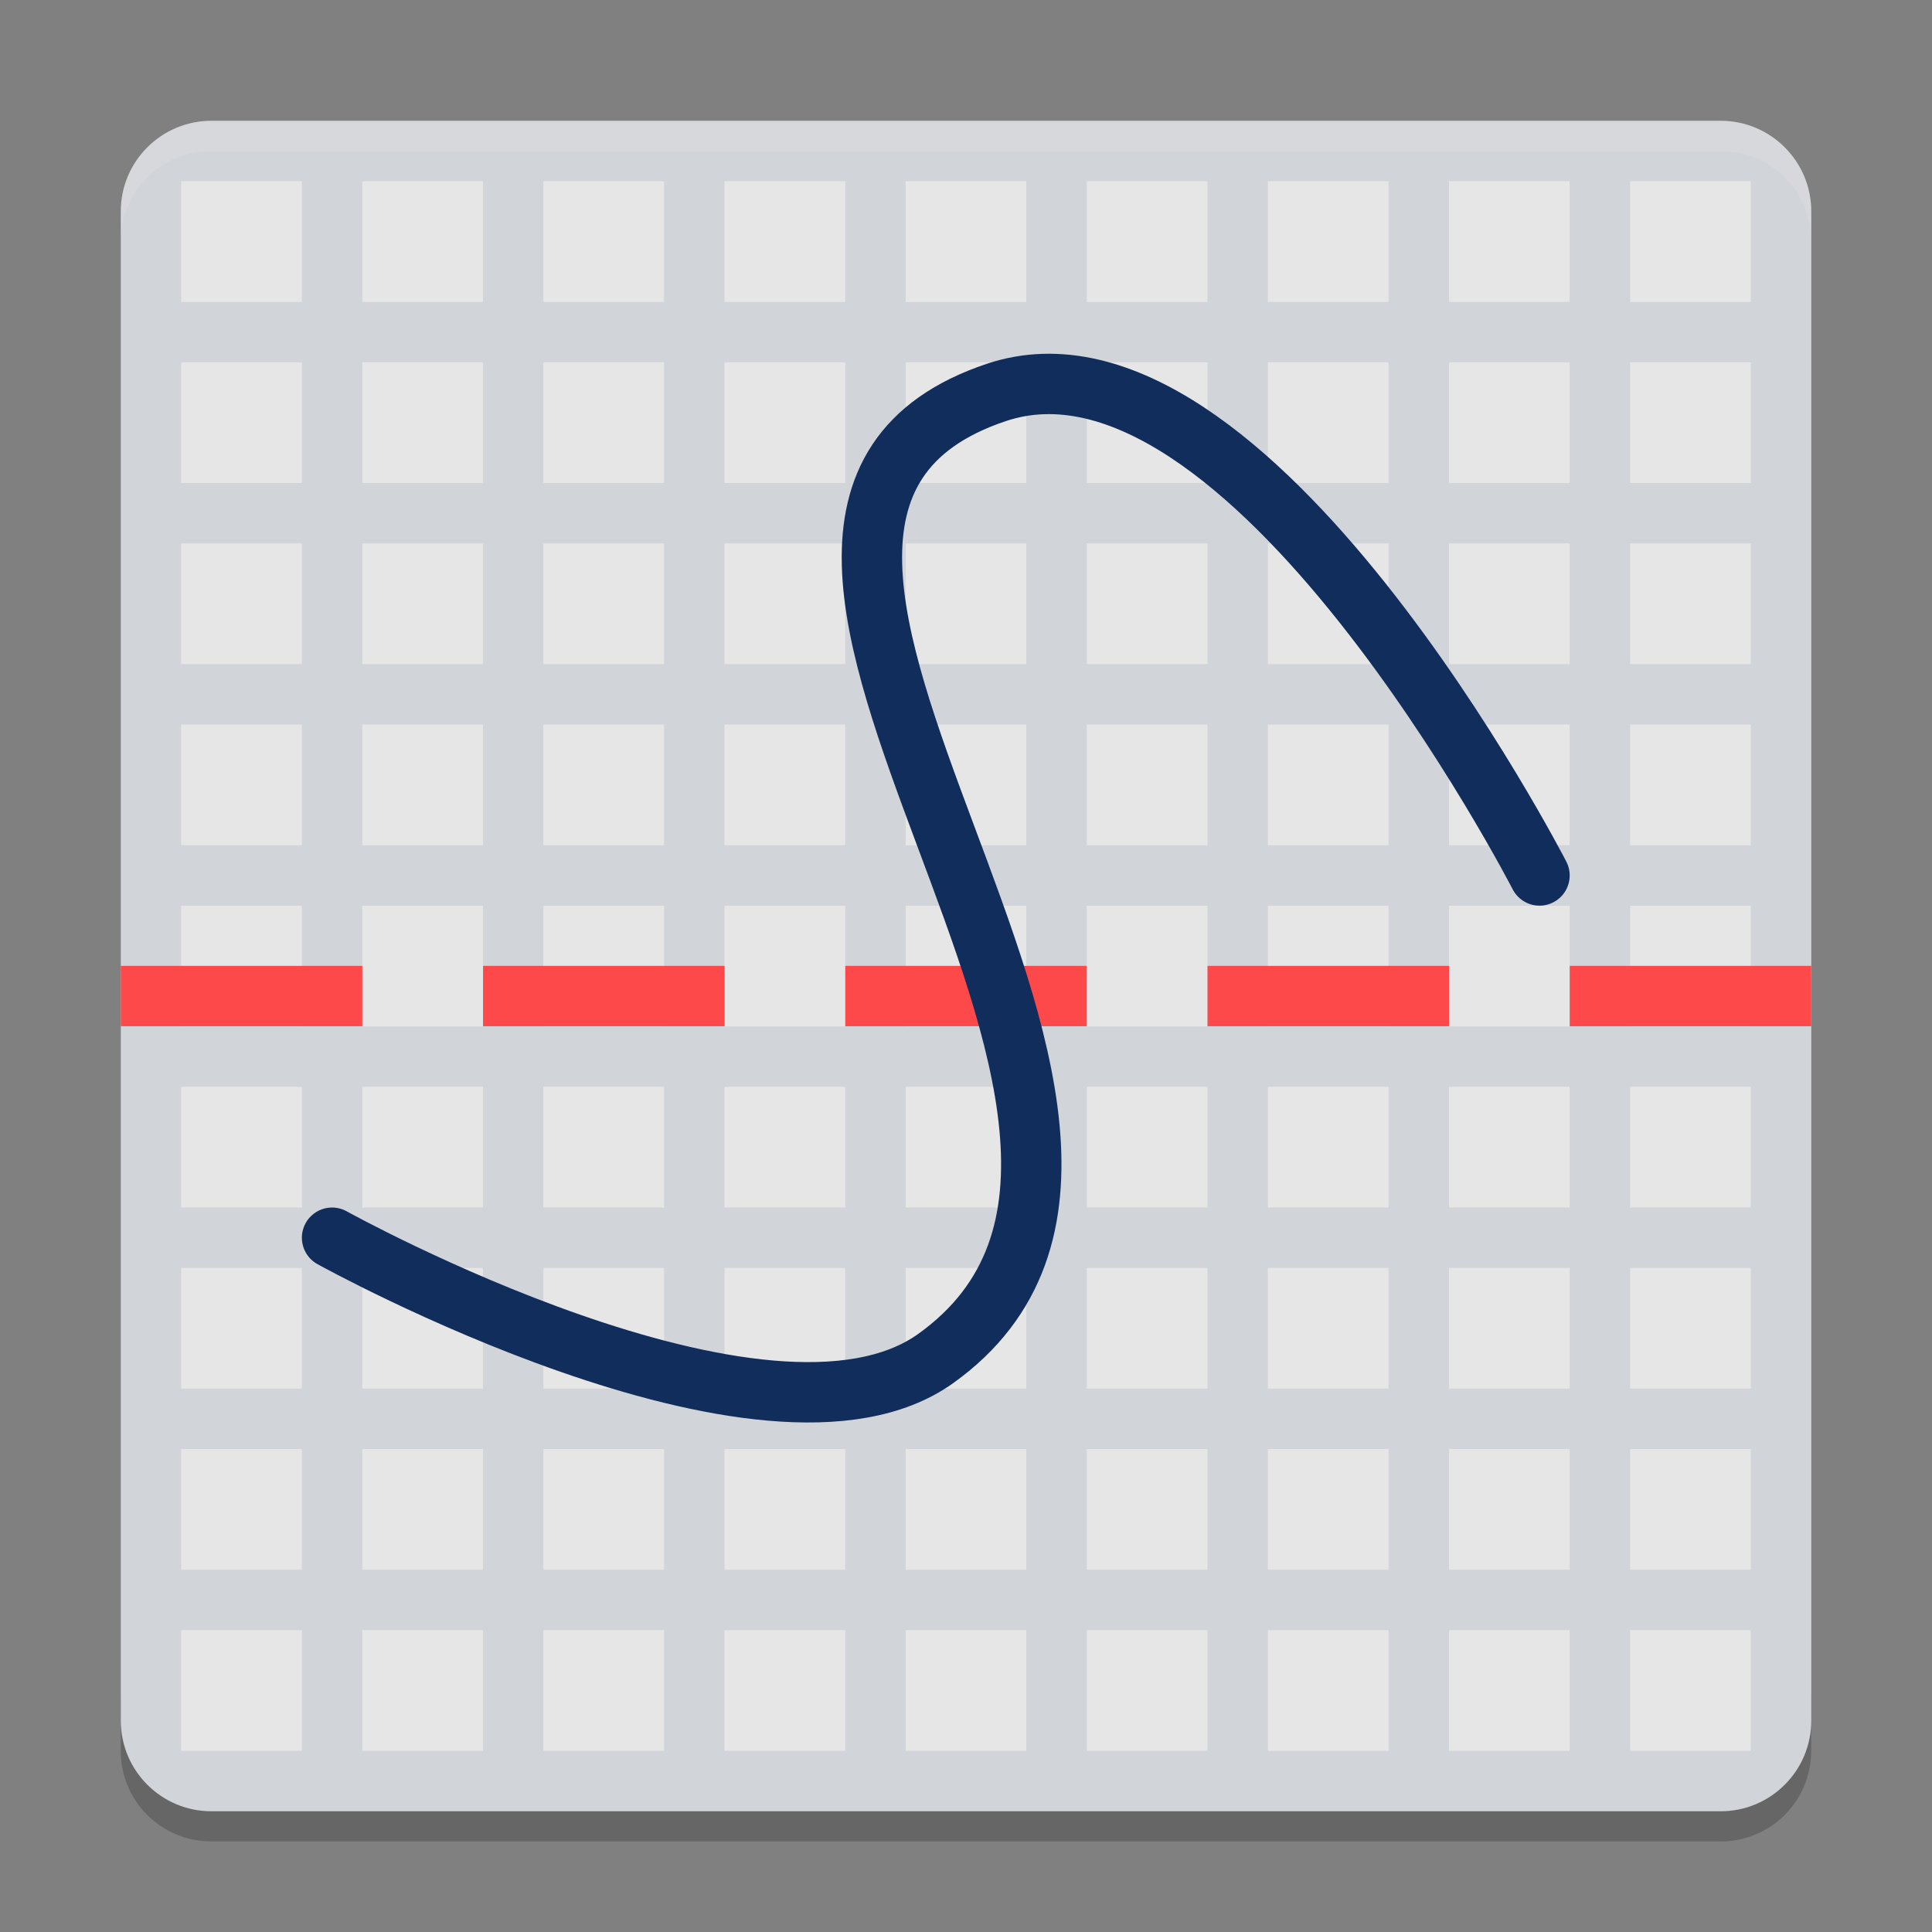
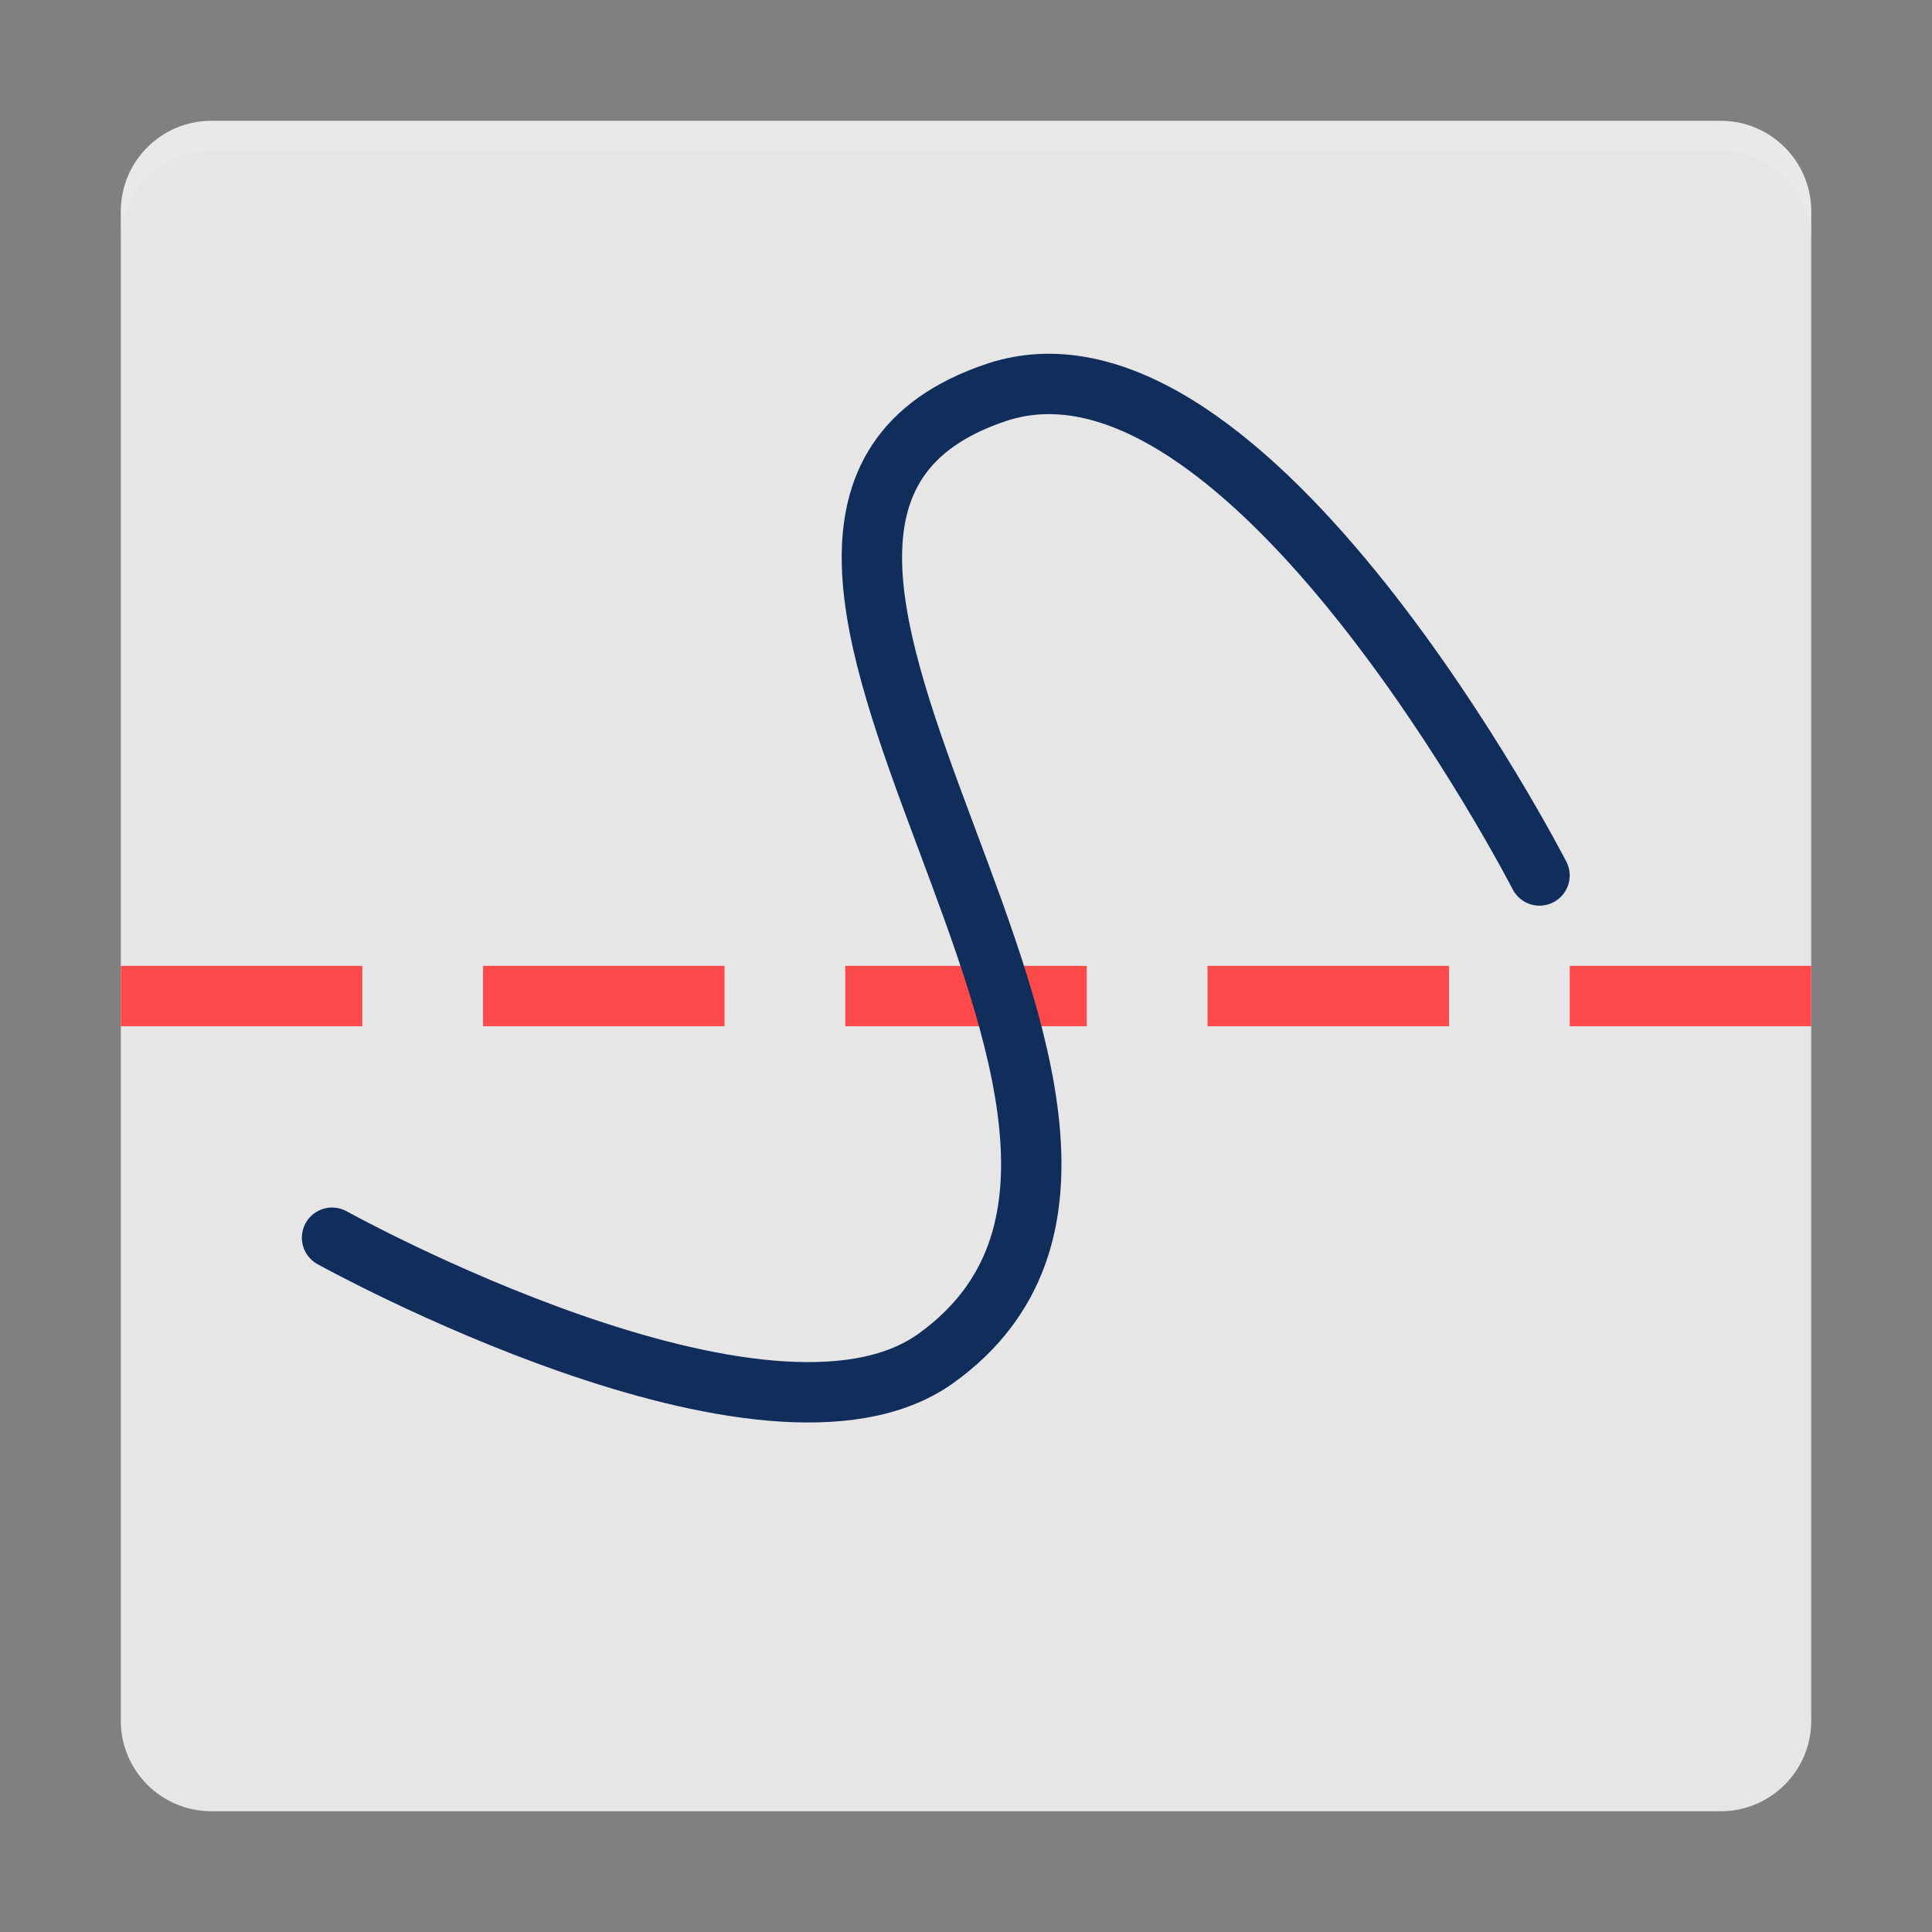
<svg xmlns="http://www.w3.org/2000/svg" xmlns:xlink="http://www.w3.org/1999/xlink" width="512" height="512" version="1.1" viewBox="0 0 384 384">
  <rect x="0" y="0" width="384" height="384" fill="#808080" stroke="none" />
  <defs>
    <filter id="alpha" width="100%" height="100%" x="0%" y="0%" filterUnits="objectBoundingBox">
      <feColorMatrix in="SourceGraphic" type="matrix" values="0 0 0 0 1 0 0 0 0 1 0 0 0 0 1 0 0 0 1 0" />
    </filter>
    <mask id="mask0">
      <g filter="url(#alpha)">
-         <rect width="384" height="384" x="0" y="0" style="fill:rgb(0%,0%,0%);fill-opacity:0.2" />
-       </g>
+         </g>
    </mask>
    <clipPath id="clip1">
      <rect width="384" height="384" x="0" y="0" />
    </clipPath>
    <g id="surface5" clip-path="url(#clip1)">
      <path style="fill:rgb(0%,0%,0%)" d="M 24 336 L 24 348 C 24 357.973 32.027 366 42 366 L 341.988 366 C 351.961 366 359.988 357.973 359.988 348 L 359.988 336 C 359.988 345.973 351.961 354 341.988 354 L 42 354 C 32.027 354 24 345.973 24 336 Z M 24 336" />
    </g>
    <mask id="mask1">
      <g filter="url(#alpha)">
-         <rect width="384" height="384" x="0" y="0" style="fill:rgb(0%,0%,0%);fill-opacity:0.102" />
-       </g>
+         </g>
    </mask>
    <clipPath id="clip2">
      <rect width="384" height="384" x="0" y="0" />
    </clipPath>
    <g id="surface8" clip-path="url(#clip2)">
-       <path style="fill:rgb(6.666%,17.647%,36.078%)" d="M 42 24.012 C 32.027 24.012 24 32.039 24 42.012 L 24 342 C 24 351.973 32.027 360 42 360 L 341.988 360 C 351.961 360 359.988 351.973 359.988 342 L 359.988 42.012 C 359.988 32.039 351.961 24.012 341.988 24.012 Z M 36 36.012 L 60 36.012 L 60 60.012 L 36 60.012 Z M 72 36.012 L 95.996 36.012 L 95.996 60.012 L 72 60.012 Z M 107.996 36.012 L 131.996 36.012 L 131.996 60.012 L 107.996 60.012 Z M 143.996 36.012 L 167.996 36.012 L 167.996 60.012 L 143.996 60.012 Z M 179.996 36.012 L 203.992 36.012 L 203.992 60.012 L 179.996 60.012 Z M 215.992 36.012 L 239.992 36.012 L 239.992 60.012 L 215.992 60.012 Z M 251.992 36.012 L 275.992 36.012 L 275.992 60.012 L 251.992 60.012 Z M 287.992 36.012 L 311.988 36.012 L 311.988 60.012 L 287.992 60.012 Z M 323.988 36.012 L 347.988 36.012 L 347.988 60.012 L 323.988 60.012 Z M 36 72.012 L 60 72.012 L 60 96.012 L 36 96.012 Z M 72 72.012 L 95.996 72.012 L 95.996 96.012 L 72 96.012 Z M 107.996 72.012 L 131.996 72.012 L 131.996 96.012 L 107.996 96.012 Z M 143.996 72.012 L 167.996 72.012 L 167.996 96.012 L 143.996 96.012 Z M 179.996 72.012 L 203.992 72.012 L 203.992 96.012 L 179.996 96.012 Z M 215.992 72.012 L 239.992 72.012 L 239.992 96.012 L 215.992 96.012 Z M 251.992 72.012 L 275.992 72.012 L 275.992 96.012 L 251.992 96.012 Z M 287.992 72.012 L 311.988 72.012 L 311.988 96.012 L 287.992 96.012 Z M 323.988 72.012 L 347.988 72.012 L 347.988 96.012 L 323.988 96.012 Z M 36 108.008 L 60 108.008 L 60 132.008 L 36 132.008 Z M 72 108.008 L 95.996 108.008 L 95.996 132.008 L 72 132.008 Z M 107.996 108.008 L 131.996 108.008 L 131.996 132.008 L 107.996 132.008 Z M 143.996 108.008 L 167.996 108.008 L 167.996 132.008 L 143.996 132.008 Z M 179.996 108.008 L 203.992 108.008 L 203.992 132.008 L 179.996 132.008 Z M 215.992 108.008 L 239.992 108.008 L 239.992 132.008 L 215.992 132.008 Z M 251.992 108.008 L 275.992 108.008 L 275.992 132.008 L 251.992 132.008 Z M 287.992 108.008 L 311.988 108.008 L 311.988 132.008 L 287.992 132.008 Z M 323.988 108.008 L 347.988 108.008 L 347.988 132.008 L 323.988 132.008 Z M 36 144.008 L 60 144.008 L 60 168.008 L 36 168.008 Z M 72 144.008 L 95.996 144.008 L 95.996 168.008 L 72 168.008 Z M 107.996 144.008 L 131.996 144.008 L 131.996 168.008 L 107.996 168.008 Z M 143.996 144.008 L 167.996 144.008 L 167.996 168.008 L 143.996 168.008 Z M 179.996 144.008 L 203.992 144.008 L 203.992 168.008 L 179.996 168.008 Z M 215.992 144.008 L 239.992 144.008 L 239.992 168.008 L 215.992 168.008 Z M 251.992 144.008 L 275.992 144.008 L 275.992 168.008 L 251.992 168.008 Z M 287.992 144.008 L 311.988 144.008 L 311.988 168.008 L 287.992 168.008 Z M 323.988 144.008 L 347.988 144.008 L 347.988 168.008 L 323.988 168.008 Z M 36 180.008 L 60 180.008 L 60 204.008 L 36 204.008 Z M 72 180.008 L 95.996 180.008 L 95.996 204.008 L 72 204.008 Z M 107.996 180.008 L 131.996 180.008 L 131.996 204.008 L 107.996 204.008 Z M 143.996 180.008 L 167.996 180.008 L 167.996 204.008 L 143.996 204.008 Z M 179.996 180.008 L 203.992 180.008 L 203.992 204.008 L 179.996 204.008 Z M 215.992 180.008 L 239.992 180.008 L 239.992 204.008 L 215.992 204.008 Z M 251.992 180.008 L 275.992 180.008 L 275.992 204.008 L 251.992 204.008 Z M 287.992 180.008 L 311.988 180.008 L 311.988 204.008 L 287.992 204.008 Z M 323.988 180.008 L 347.988 180.008 L 347.988 204.008 L 323.988 204.008 Z M 36 216.004 L 60 216.004 L 60 240.004 L 36 240.004 Z M 72 216.004 L 95.996 216.004 L 95.996 240.004 L 72 240.004 Z M 107.996 216.004 L 131.996 216.004 L 131.996 240.004 L 107.996 240.004 Z M 143.996 216.004 L 167.996 216.004 L 167.996 240.004 L 143.996 240.004 Z M 179.996 216.004 L 203.992 216.004 L 203.992 240.004 L 179.996 240.004 Z M 215.992 216.004 L 239.992 216.004 L 239.992 240.004 L 215.992 240.004 Z M 251.992 216.004 L 275.992 216.004 L 275.992 240.004 L 251.992 240.004 Z M 287.992 216.004 L 311.988 216.004 L 311.988 240.004 L 287.992 240.004 Z M 323.988 216.004 L 347.988 216.004 L 347.988 240.004 L 323.988 240.004 Z M 36 252.004 L 60 252.004 L 60 276.004 L 36 276.004 Z M 72 252.004 L 95.996 252.004 L 95.996 276.004 L 72 276.004 Z M 107.996 252.004 L 131.996 252.004 L 131.996 276.004 L 107.996 276.004 Z M 143.996 252.004 L 167.996 252.004 L 167.996 276.004 L 143.996 276.004 Z M 179.996 252.004 L 203.992 252.004 L 203.992 276.004 L 179.996 276.004 Z M 215.992 252.004 L 239.992 252.004 L 239.992 276.004 L 215.992 276.004 Z M 251.992 252.004 L 275.992 252.004 L 275.992 276.004 L 251.992 276.004 Z M 287.992 252.004 L 311.988 252.004 L 311.988 276.004 L 287.992 276.004 Z M 323.988 252.004 L 347.988 252.004 L 347.988 276.004 L 323.988 276.004 Z M 36 288.004 L 60 288.004 L 60 312.004 L 36 312.004 Z M 72 288.004 L 95.996 288.004 L 95.996 312.004 L 72 312.004 Z M 107.996 288.004 L 131.996 288.004 L 131.996 312.004 L 107.996 312.004 Z M 143.996 288.004 L 167.996 288.004 L 167.996 312.004 L 143.996 312.004 Z M 179.996 288.004 L 203.992 288.004 L 203.992 312.004 L 179.996 312.004 Z M 215.992 288.004 L 239.992 288.004 L 239.992 312.004 L 215.992 312.004 Z M 251.992 288.004 L 275.992 288.004 L 275.992 312.004 L 251.992 312.004 Z M 287.992 288.004 L 311.988 288.004 L 311.988 312.004 L 287.992 312.004 Z M 323.988 288.004 L 347.988 288.004 L 347.988 312.004 L 323.988 312.004 Z M 36 324 L 60 324 L 60 348 L 36 348 Z M 72 324 L 95.996 324 L 95.996 348 L 72 348 Z M 107.996 324 L 131.996 324 L 131.996 348 L 107.996 348 Z M 143.996 324 L 167.996 324 L 167.996 348 L 143.996 348 Z M 179.996 324 L 203.992 324 L 203.992 348 L 179.996 348 Z M 215.992 324 L 239.992 324 L 239.992 348 L 215.992 348 Z M 251.992 324 L 275.992 324 L 275.992 348 L 251.992 348 Z M 287.992 324 L 311.988 324 L 311.988 348 L 287.992 348 Z M 323.988 324 L 347.988 324 L 347.988 348 L 323.988 348 Z M 323.988 324" />
+       <path style="fill:rgb(6.666%,17.647%,36.078%)" d="M 42 24.012 C 32.027 24.012 24 32.039 24 42.012 L 24 342 C 24 351.973 32.027 360 42 360 L 341.988 360 C 351.961 360 359.988 351.973 359.988 342 L 359.988 42.012 C 359.988 32.039 351.961 24.012 341.988 24.012 Z M 36 36.012 L 60 36.012 L 60 60.012 L 36 60.012 Z M 72 36.012 L 95.996 36.012 L 95.996 60.012 L 72 60.012 Z M 107.996 36.012 L 131.996 36.012 L 131.996 60.012 L 107.996 60.012 Z M 143.996 36.012 L 167.996 36.012 L 167.996 60.012 L 143.996 60.012 Z M 179.996 36.012 L 203.992 36.012 L 203.992 60.012 L 179.996 60.012 Z M 215.992 36.012 L 239.992 36.012 L 239.992 60.012 L 215.992 60.012 Z M 251.992 36.012 L 275.992 36.012 L 275.992 60.012 L 251.992 60.012 Z M 287.992 36.012 L 311.988 36.012 L 311.988 60.012 L 287.992 60.012 Z M 323.988 36.012 L 347.988 36.012 L 347.988 60.012 L 323.988 60.012 Z M 36 72.012 L 60 72.012 L 60 96.012 L 36 96.012 Z M 72 72.012 L 95.996 72.012 L 95.996 96.012 L 72 96.012 Z M 107.996 72.012 L 131.996 72.012 L 131.996 96.012 L 107.996 96.012 Z M 143.996 72.012 L 167.996 72.012 L 167.996 96.012 L 143.996 96.012 Z M 179.996 72.012 L 203.992 72.012 L 203.992 96.012 L 179.996 96.012 Z M 215.992 72.012 L 239.992 72.012 L 239.992 96.012 L 215.992 96.012 Z M 251.992 72.012 L 275.992 72.012 L 275.992 96.012 L 251.992 96.012 Z M 287.992 72.012 L 311.988 72.012 L 311.988 96.012 L 287.992 96.012 Z M 323.988 72.012 L 347.988 72.012 L 347.988 96.012 L 323.988 96.012 Z M 36 108.008 L 60 108.008 L 60 132.008 L 36 132.008 Z M 72 108.008 L 95.996 108.008 L 95.996 132.008 L 72 132.008 Z M 107.996 108.008 L 131.996 108.008 L 131.996 132.008 L 107.996 132.008 Z M 143.996 108.008 L 167.996 108.008 L 167.996 132.008 L 143.996 132.008 Z M 179.996 108.008 L 203.992 132.008 L 179.996 132.008 Z M 215.992 108.008 L 239.992 108.008 L 239.992 132.008 L 215.992 132.008 Z M 251.992 108.008 L 275.992 108.008 L 275.992 132.008 L 251.992 132.008 Z M 287.992 108.008 L 311.988 108.008 L 311.988 132.008 L 287.992 132.008 Z M 323.988 108.008 L 347.988 108.008 L 347.988 132.008 L 323.988 132.008 Z M 36 144.008 L 60 144.008 L 60 168.008 L 36 168.008 Z M 72 144.008 L 95.996 144.008 L 95.996 168.008 L 72 168.008 Z M 107.996 144.008 L 131.996 144.008 L 131.996 168.008 L 107.996 168.008 Z M 143.996 144.008 L 167.996 144.008 L 167.996 168.008 L 143.996 168.008 Z M 179.996 144.008 L 203.992 144.008 L 203.992 168.008 L 179.996 168.008 Z M 215.992 144.008 L 239.992 144.008 L 239.992 168.008 L 215.992 168.008 Z M 251.992 144.008 L 275.992 144.008 L 275.992 168.008 L 251.992 168.008 Z M 287.992 144.008 L 311.988 144.008 L 311.988 168.008 L 287.992 168.008 Z M 323.988 144.008 L 347.988 144.008 L 347.988 168.008 L 323.988 168.008 Z M 36 180.008 L 60 180.008 L 60 204.008 L 36 204.008 Z M 72 180.008 L 95.996 180.008 L 95.996 204.008 L 72 204.008 Z M 107.996 180.008 L 131.996 180.008 L 131.996 204.008 L 107.996 204.008 Z M 143.996 180.008 L 167.996 180.008 L 167.996 204.008 L 143.996 204.008 Z M 179.996 180.008 L 203.992 180.008 L 203.992 204.008 L 179.996 204.008 Z M 215.992 180.008 L 239.992 180.008 L 239.992 204.008 L 215.992 204.008 Z M 251.992 180.008 L 275.992 180.008 L 275.992 204.008 L 251.992 204.008 Z M 287.992 180.008 L 311.988 180.008 L 311.988 204.008 L 287.992 204.008 Z M 323.988 180.008 L 347.988 180.008 L 347.988 204.008 L 323.988 204.008 Z M 36 216.004 L 60 216.004 L 60 240.004 L 36 240.004 Z M 72 216.004 L 95.996 216.004 L 95.996 240.004 L 72 240.004 Z M 107.996 216.004 L 131.996 216.004 L 131.996 240.004 L 107.996 240.004 Z M 143.996 216.004 L 167.996 216.004 L 167.996 240.004 L 143.996 240.004 Z M 179.996 216.004 L 203.992 216.004 L 203.992 240.004 L 179.996 240.004 Z M 215.992 216.004 L 239.992 216.004 L 239.992 240.004 L 215.992 240.004 Z M 251.992 216.004 L 275.992 216.004 L 275.992 240.004 L 251.992 240.004 Z M 287.992 216.004 L 311.988 216.004 L 311.988 240.004 L 287.992 240.004 Z M 323.988 216.004 L 347.988 216.004 L 347.988 240.004 L 323.988 240.004 Z M 36 252.004 L 60 252.004 L 60 276.004 L 36 276.004 Z M 72 252.004 L 95.996 252.004 L 95.996 276.004 L 72 276.004 Z M 107.996 252.004 L 131.996 252.004 L 131.996 276.004 L 107.996 276.004 Z M 143.996 252.004 L 167.996 252.004 L 167.996 276.004 L 143.996 276.004 Z M 179.996 252.004 L 203.992 252.004 L 203.992 276.004 L 179.996 276.004 Z M 215.992 252.004 L 239.992 252.004 L 239.992 276.004 L 215.992 276.004 Z M 251.992 252.004 L 275.992 252.004 L 275.992 276.004 L 251.992 276.004 Z M 287.992 252.004 L 311.988 252.004 L 311.988 276.004 L 287.992 276.004 Z M 323.988 252.004 L 347.988 252.004 L 347.988 276.004 L 323.988 276.004 Z M 36 288.004 L 60 288.004 L 60 312.004 L 36 312.004 Z M 72 288.004 L 95.996 288.004 L 95.996 312.004 L 72 312.004 Z M 107.996 288.004 L 131.996 288.004 L 131.996 312.004 L 107.996 312.004 Z M 143.996 288.004 L 167.996 288.004 L 167.996 312.004 L 143.996 312.004 Z M 179.996 288.004 L 203.992 288.004 L 203.992 312.004 L 179.996 312.004 Z M 215.992 288.004 L 239.992 288.004 L 239.992 312.004 L 215.992 312.004 Z M 251.992 288.004 L 275.992 288.004 L 275.992 312.004 L 251.992 312.004 Z M 287.992 288.004 L 311.988 288.004 L 311.988 312.004 L 287.992 312.004 Z M 323.988 288.004 L 347.988 288.004 L 347.988 312.004 L 323.988 312.004 Z M 36 324 L 60 324 L 60 348 L 36 348 Z M 72 324 L 95.996 324 L 95.996 348 L 72 348 Z M 107.996 324 L 131.996 324 L 131.996 348 L 107.996 348 Z M 143.996 324 L 167.996 324 L 167.996 348 L 143.996 348 Z M 179.996 324 L 203.992 324 L 203.992 348 L 179.996 348 Z M 215.992 324 L 239.992 324 L 239.992 348 L 215.992 348 Z M 251.992 324 L 275.992 324 L 275.992 348 L 251.992 348 Z M 287.992 324 L 311.988 324 L 311.988 348 L 287.992 348 Z M 323.988 324 L 347.988 324 L 347.988 348 L 323.988 348 Z M 323.988 324" />
    </g>
    <mask id="mask2">
      <g filter="url(#alpha)">
        <rect width="384" height="384" x="0" y="0" style="fill:rgb(0%,0%,0%);fill-opacity:0.102" />
      </g>
    </mask>
    <clipPath id="clip3">
      <rect width="384" height="384" x="0" y="0" />
    </clipPath>
    <g id="surface11" clip-path="url(#clip3)">
      <path style="fill:rgb(100.000%,100.000%,100.000%)" d="M 42 24.012 C 32.027 24.012 24 32.039 24 42.012 L 24 48.012 C 24 38.039 32.027 30.012 42 30.012 L 341.988 30.012 C 351.961 30.012 359.988 38.039 359.988 48.012 L 359.988 42.012 C 359.988 32.039 351.961 24.012 341.988 24.012 Z M 42 24.012" />
    </g>
  </defs>
  <g>
    <use mask="url(#mask0)" xlink:href="#surface5" />
    <path style="fill:rgb(90.196%,90.196%,90.196%)" d="M 360 342 L 360 42.012 C 360 32.07 351.941 24.012 342 24.012 L 42.012 24.012 C 32.07 24.012 24.012 32.07 24.012 42.012 L 24.012 342 C 24.012 351.941 32.07 360 42.012 360 L 342 360 C 351.941 360 360 351.941 360 342 Z M 360 342" />
    <use mask="url(#mask1)" xlink:href="#surface8" />
    <use mask="url(#mask2)" xlink:href="#surface11" />
    <path style="fill:rgb(99.215%,28.627%,28.627%)" d="M 24.012 191.973 L 72.012 191.973 L 72.012 203.973 L 24.012 203.973 Z M 24.012 191.973" />
    <path style="fill:rgb(99.215%,28.627%,28.627%)" d="M 96.008 191.973 L 144.008 191.973 L 144.008 203.973 L 96.008 203.973 Z M 96.008 191.973" />
    <path style="fill:rgb(99.215%,28.627%,28.627%)" d="M 168.008 191.973 L 216.004 191.973 L 216.004 203.973 L 168.008 203.973 Z M 168.008 191.973" />
    <path style="fill:rgb(99.215%,28.627%,28.627%)" d="M 240.004 191.973 L 288.004 191.973 L 288.004 203.973 L 240.004 203.973 Z M 240.004 191.973" />
    <path style="fill:rgb(99.215%,28.627%,28.627%)" d="M 312 191.973 L 360 191.973 L 360 203.973 L 312 203.973 Z M 312 191.973" />
    <path style="fill:none;stroke-width:2;stroke-linecap:round;stroke-linejoin:round;stroke:rgb(6.666%,17.647%,36.078%)" d="M 11 41.001 C 11 41.001 25.415 49.003 30.999 45.001 C 41.815 37.249 20.384 17.236 32.999 13.002 C 41.327 10.207 50.998 29.001 50.998 29.001" transform="matrix(6,0,0,6,0,0)" />
  </g>
</svg>